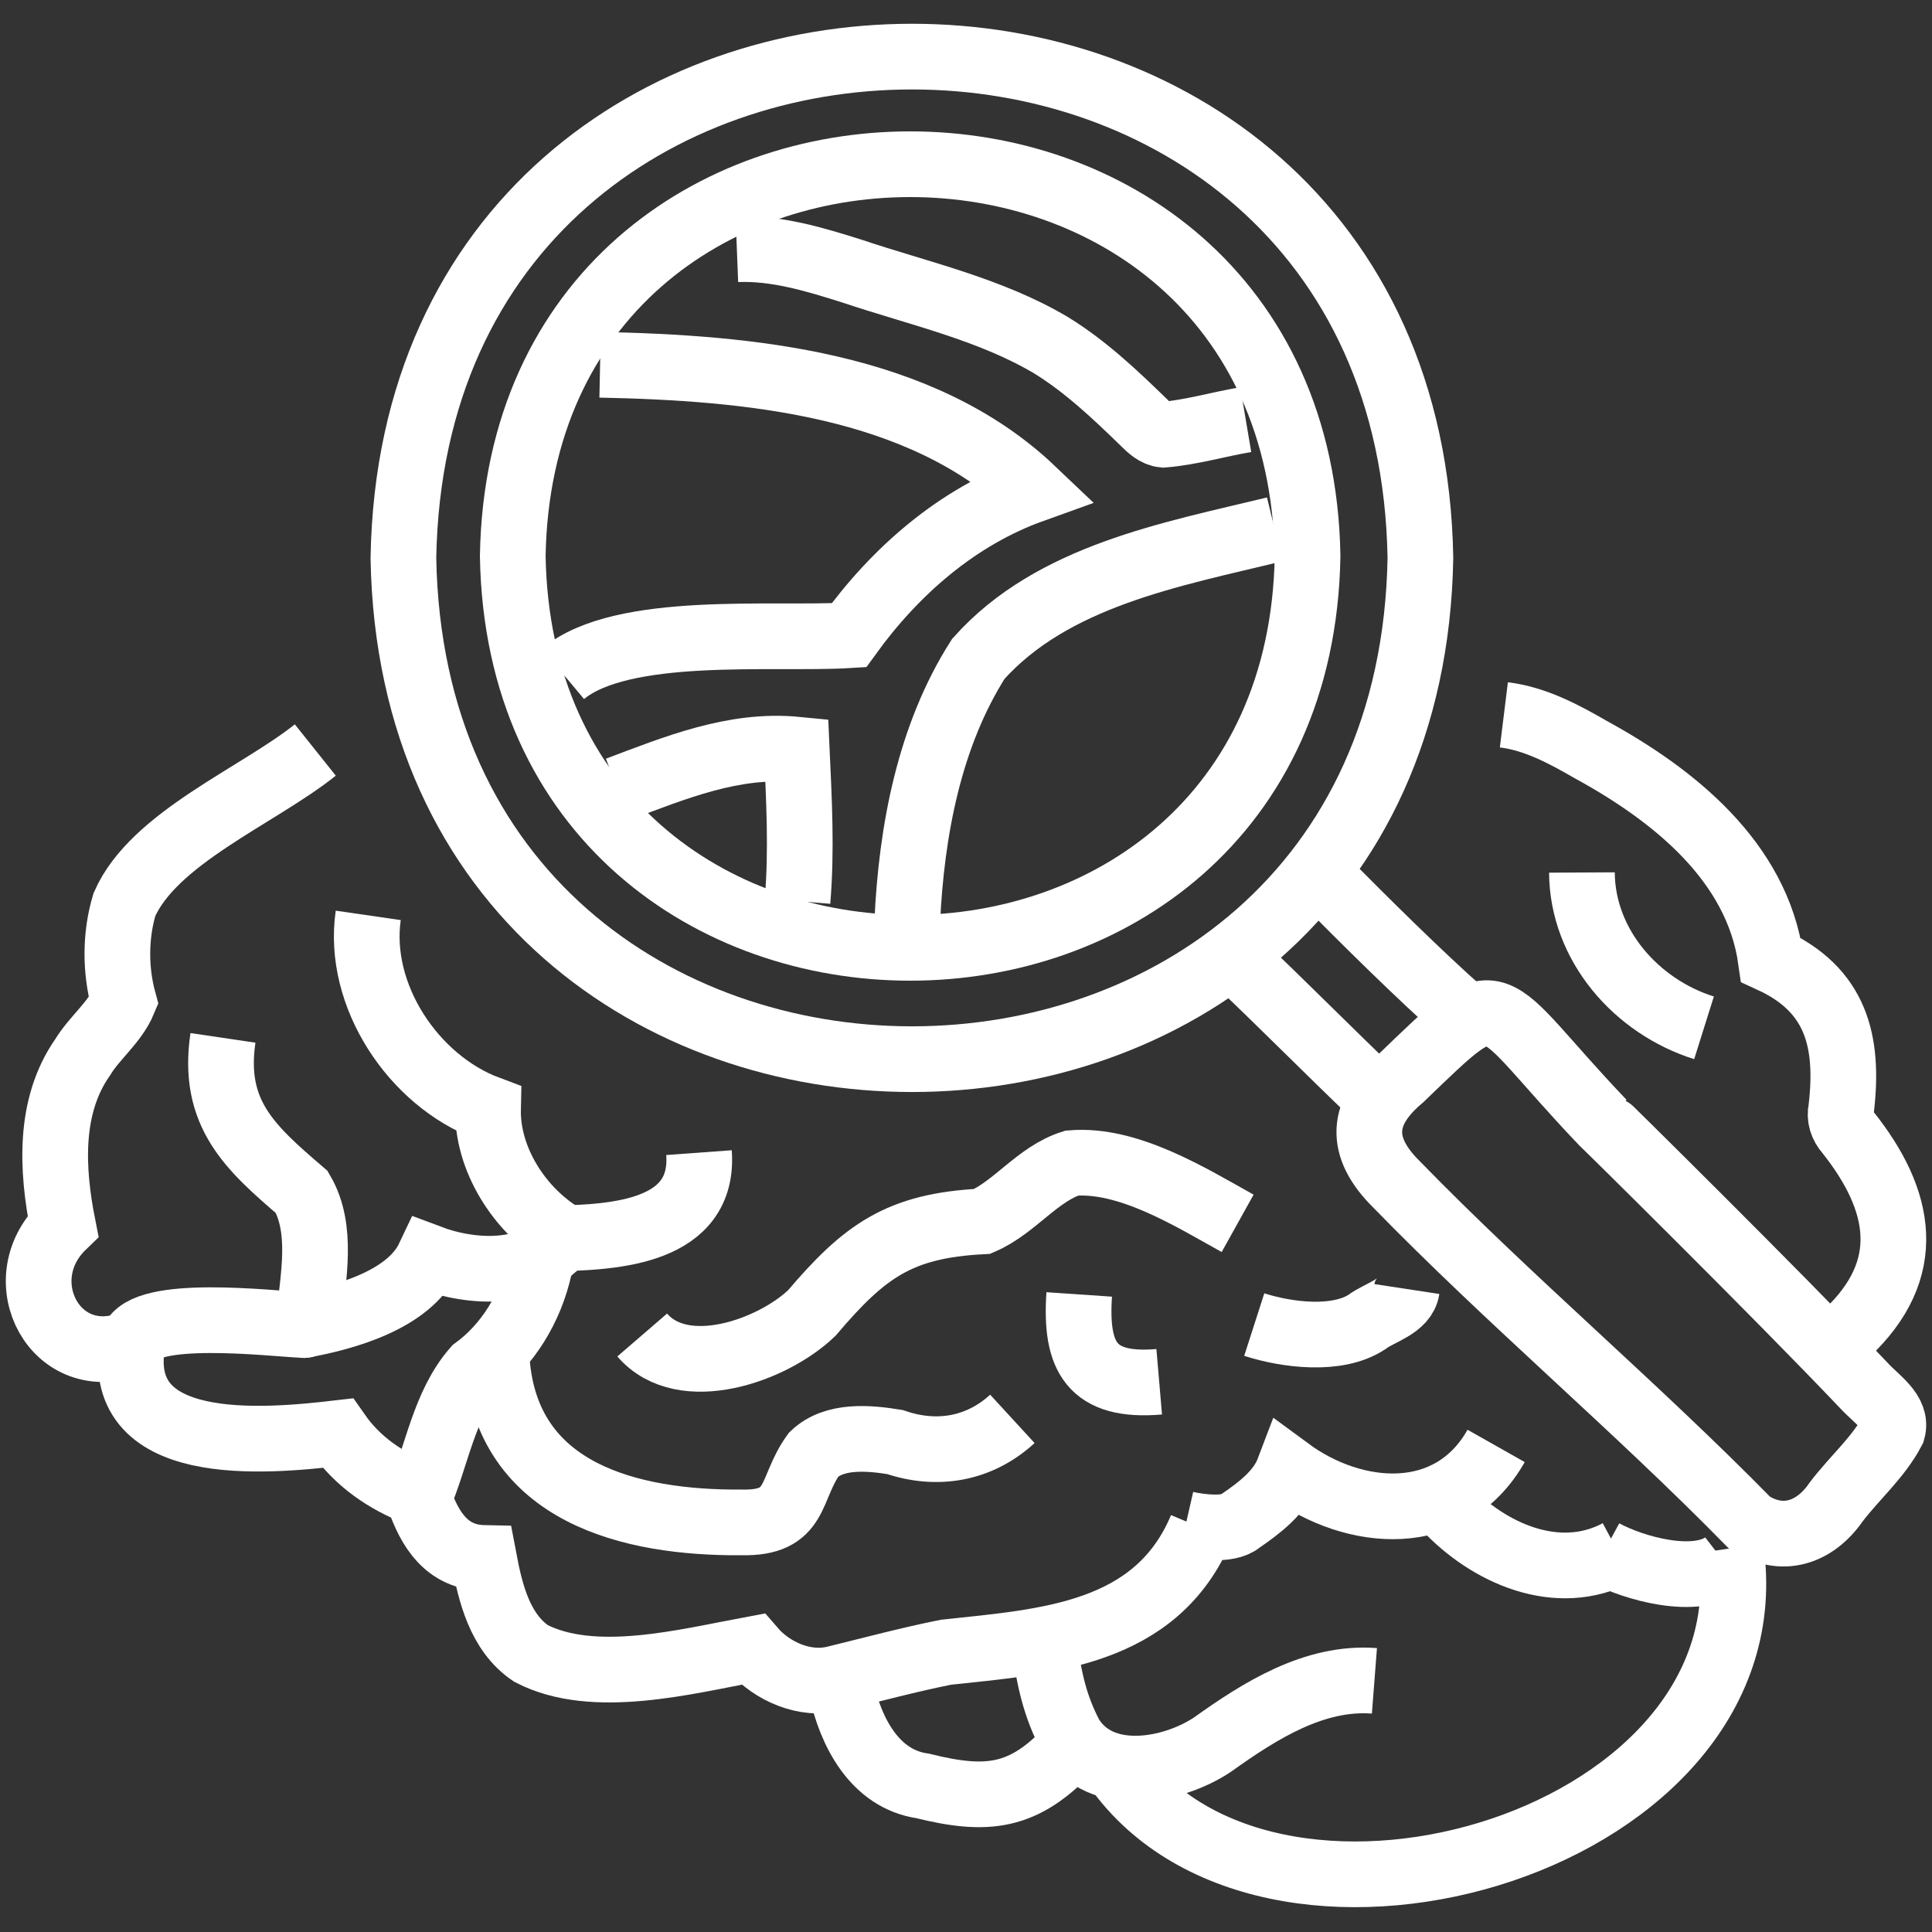
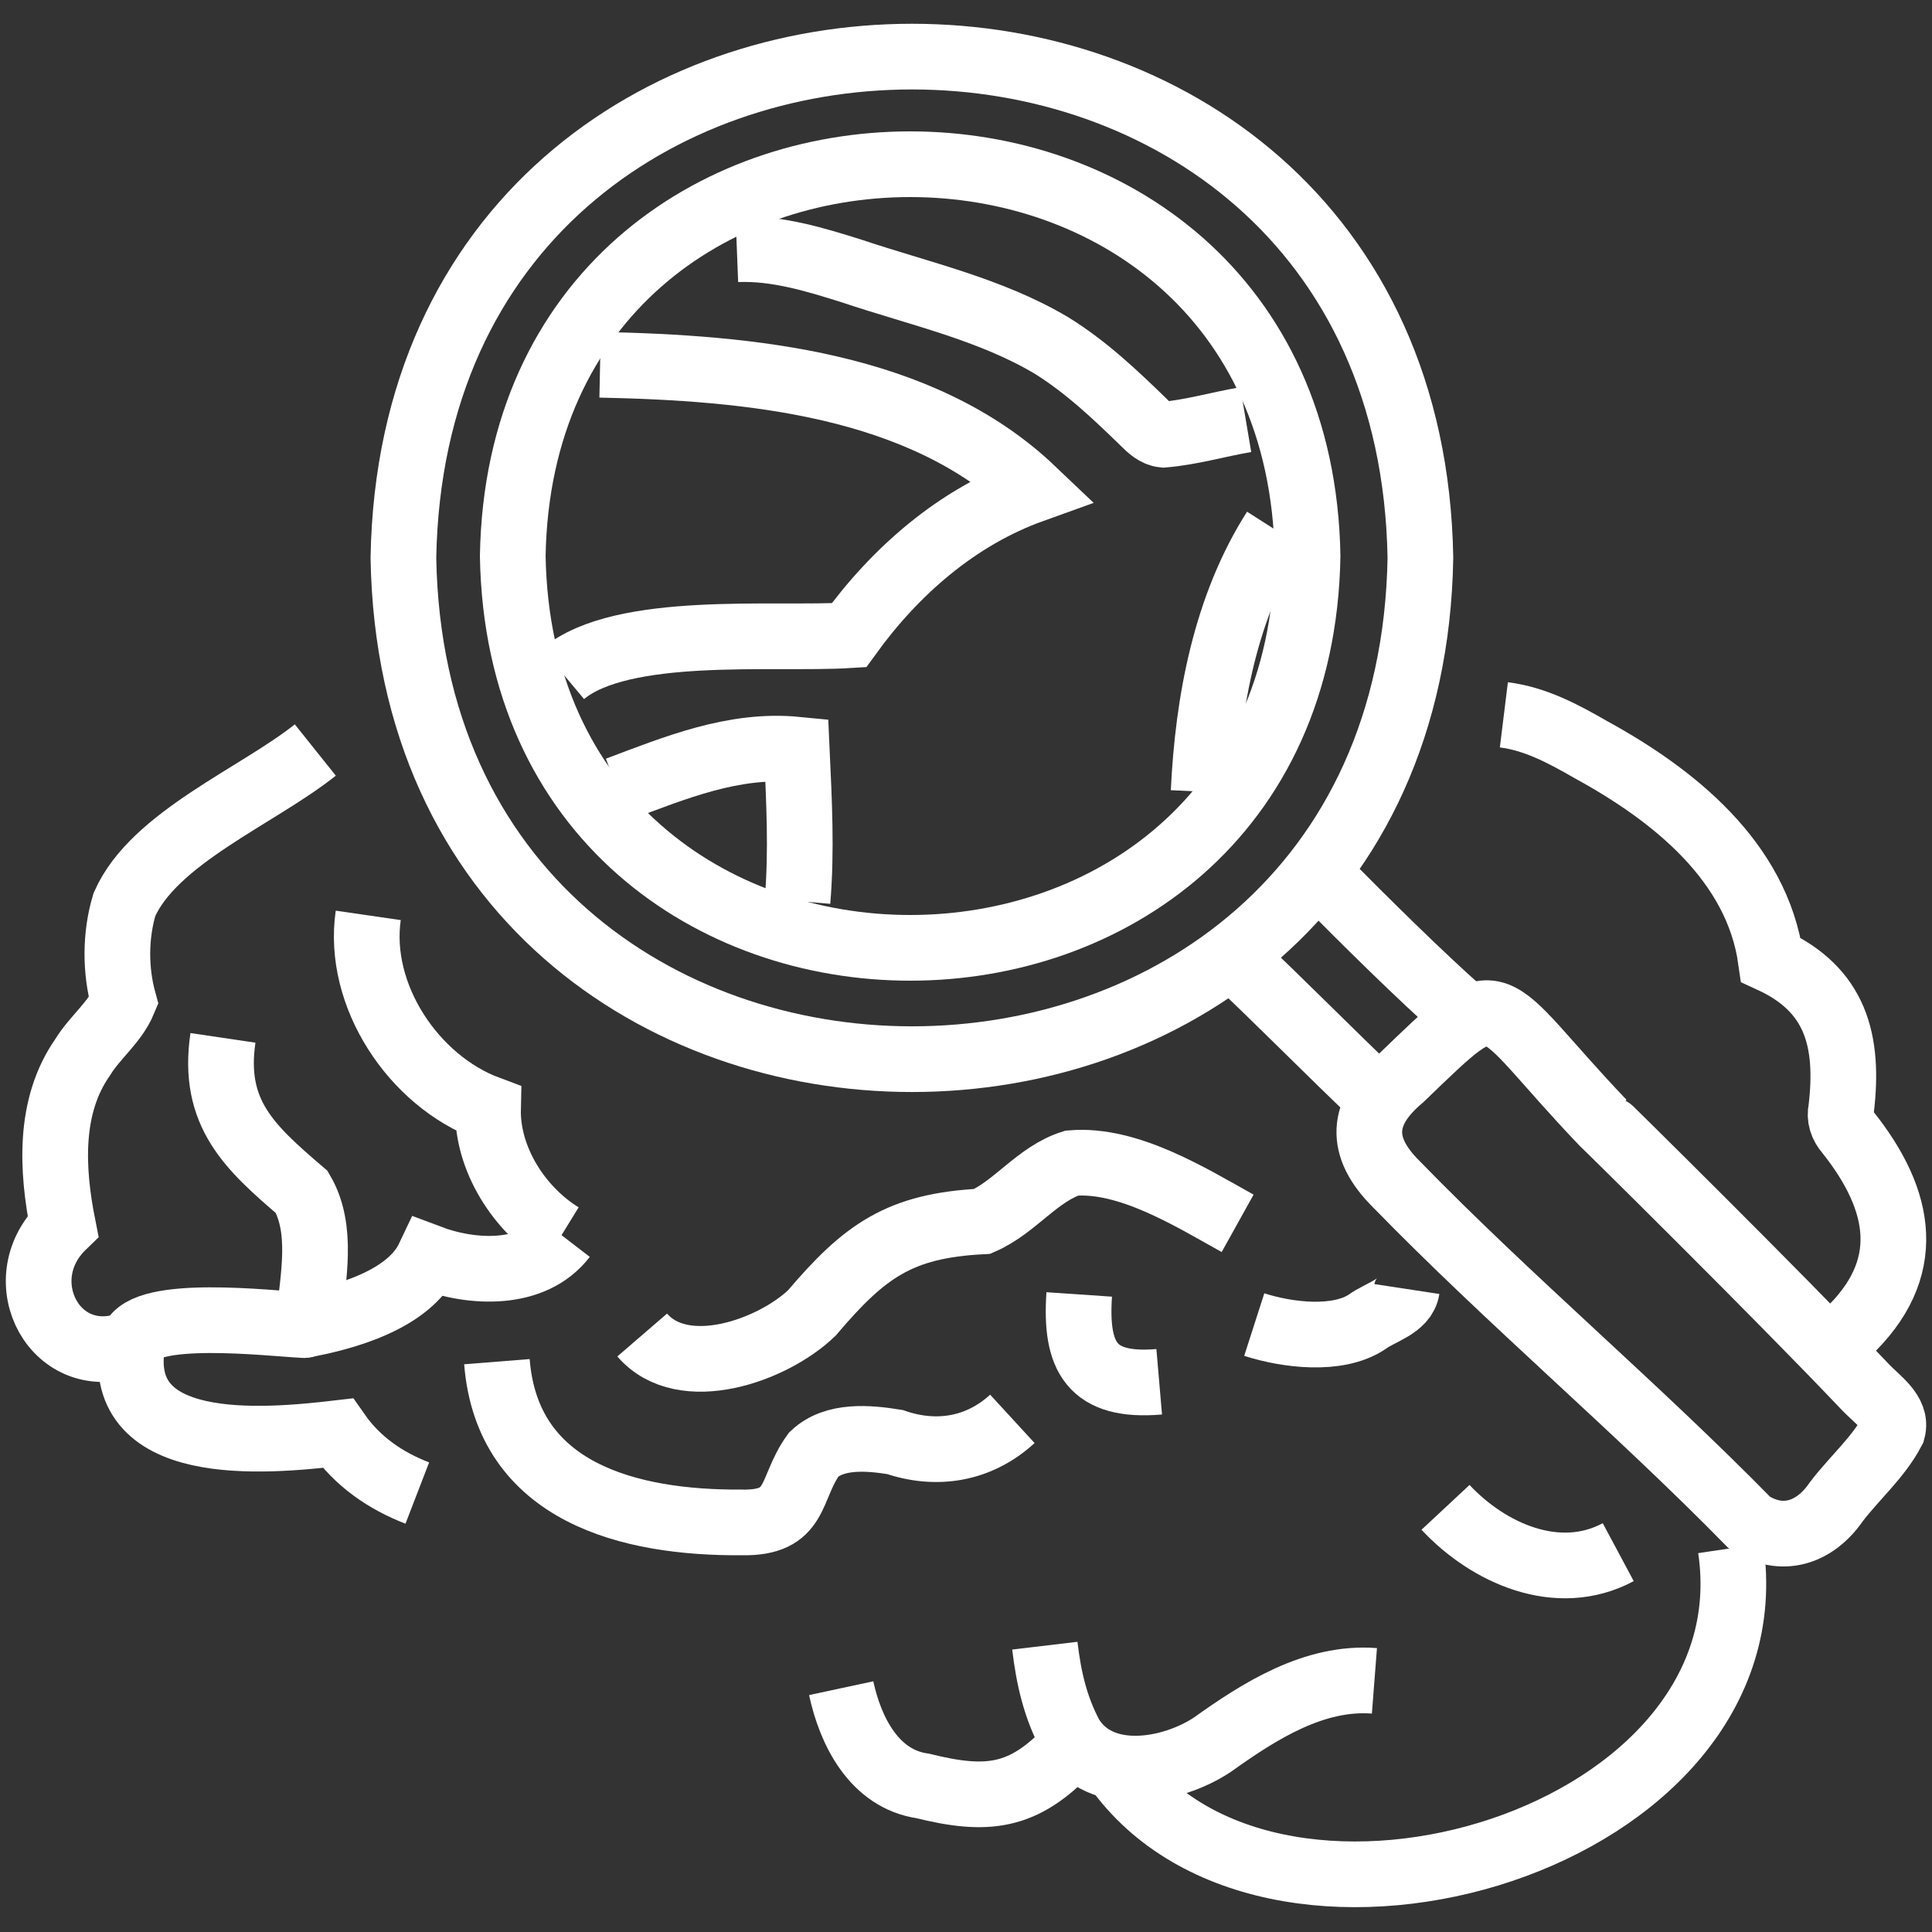
<svg xmlns="http://www.w3.org/2000/svg" version="1.1" id="Layer_1" x="0px" y="0px" viewBox="0 0 500 500" style="enable-background:new 0 0 500 500;" xml:space="preserve">
  <rect x="0" y="0" width="500" height="500" fill="#333333" stroke="none" />
  <style type="text/css">
	.st0{fill:none;stroke:#FFFFFF;stroke-width:17;stroke-miterlimit:10;}
</style>
  <path class="st0" d="M81.6,194.1c-14.9,11.9-41.8,22.7-49.4,40c-2.4,8-2.4,17-0.2,25c-2.3,5.5-7.5,9.4-10.6,14.5  c-8.9,12.7-8,29.1-5.1,43.7c-14.6,14.1-1.8,38.2,17.9,30.3" />
  <path class="st0" d="M57.7,268.6c-2.9,19.6,7,28.4,20.4,39.9c5.6,9.6,2.9,22.1,1.9,32.6c-0.1,1.1-0.7,2.1-1.8,1.8  c-8.4-0.4-40.9-4.3-43.9,4.2" />
  <path class="st0" d="M78.1,343c11.2-2,27.7-6.6,32.9-17.6c11.1,4.2,26.9,5.1,34.9-5.3" />
  <path class="st0" d="M95.3,236.9c-3,20.7,11.7,42.8,31,50c-0.3,13.1,8.1,26.1,19,32.8" />
-   <path class="st0" d="M180.9,298.3c1.5,20.6-21.7,21.9-36.9,22.2" />
  <path class="st0" d="M34.5,346.4c-6.2,30.4,33.9,26.7,52.9,24.5c5.1,7.3,12.3,12.3,20.6,15.5" />
-   <path class="st0" d="M139.6,328c-2.3,10.4-8.1,20.1-16.7,26.4c-8,9.2-9.8,22.3-14.5,33.3c2.8,8.1,7.2,15.3,16.8,15.5  c1.7,9,4.1,19.2,12.2,24.7c16.2,8.4,40.1,2.1,57.4-1.1c5,5.8,13.6,9.6,21.4,7.6c9.4-2.3,19.1-4.9,28.6-6.8  c26-2.8,54.4-4.4,66.1-32.2" />
  <path class="st0" d="M270.4,425.9c1,8.4,2.7,15.9,6.7,23.4c7.7,12.5,26.2,9.2,36.7,2.2c12.3-8.8,26.4-17.7,41.9-16.5" />
  <path class="st0" d="M289.8,458.8c41.5,55.3,169.3,17.3,158.1-58.1" />
-   <path class="st0" d="M306.9,394.4c3.5,0.8,11.1,1.8,14-0.7c5.1-3.5,10.4-7.5,12.6-13.3c17.1,12.6,42,14.5,53.7-6.2" />
  <path class="st0" d="M374.1,390.1c11,11.8,29,20,44.7,11.6" />
-   <path class="st0" d="M415,401.7c7.9,4.3,24,8.7,31.5,2.9" />
  <path class="st0" d="M217.7,436.9c2.4,11.2,8.6,23.5,21.1,25.3c16.6,4.1,26.1,3.2,38.2-9.8" />
  <path class="st0" d="M128.6,352.4c2.7,34,34.4,41.8,63.3,41.6c14.9,0.3,12.2-8.6,18.7-17.6c5.4-5.1,14.2-4.3,21-3.2  c10.8,3.7,21.8,1.9,30.4-6" />
  <path class="st0" d="M279.3,335c-1.1,16.2,3.2,24.1,20.7,22.6" />
  <path class="st0" d="M324.6,342.8c8.4,2.7,21.5,4.4,29.2-0.7c3.3-2.5,9.6-3.9,10.3-8.5" />
  <path class="st0" d="M320.3,316.6c-12.4-6.9-28.3-16.8-42.9-15.6c-8.9,2.8-14.7,11.4-23.2,15.1c-21.5,1.1-30.5,7.7-44.1,23.7  c-10.1,9.7-33.3,18-43.9,5.7" />
-   <path class="st0" d="M409.4,225.8c0.1,18.8,14.1,34.7,31.6,40.2" />
  <path class="st0" d="M389.2,185c8.1,1,15.4,4.9,22.5,9c21.4,11.7,43,28.9,46.6,54.4c16.8,7.7,20.3,20.9,18.2,38.6  c-0.5,2.2,0.2,4.3,1.7,6c14.1,17.7,17.4,35.5-0.3,52.1" />
  <path class="st0" d="M190.7,64.5c10.2-0.4,20.1,2.6,29.9,5.7c17.3,5.8,35.7,9.8,51.5,19.2c8.9,5.5,16.5,12.7,24,20  c1.4,1.4,3,2.9,5,3.1c7.2-0.6,14.2-2.7,21.3-3.9" />
  <path class="st0" d="M155.3,94.4c38.5,0.8,82.9,4.8,111.9,32.4c-19.5,7-35.5,21-47.5,37.6c-19.3,1.2-58.7-2.8-74,10" />
  <path class="st0" d="M159.8,204.3c14.9-5.6,30.1-11.9,46.4-10.3c0.6,13.2,1.3,26,0.2,39.2" />
-   <path class="st0" d="M329.9,137c-26.8,6.5-57.5,12-76.7,33.5c-12.7,19.9-17.3,44.5-18.4,67.9" />
+   <path class="st0" d="M329.9,137c-12.7,19.9-17.3,44.5-18.4,67.9" />
  <path class="st0" d="M367.6,144.4c-3,173-260.2,172.9-263.2,0C107.4-28.6,364.7-28.6,367.6,144.4z" />
  <path class="st0" d="M338.4,143.9c-2.3,135.2-203.4,135.2-205.7,0C135,8.7,336.1,8.7,338.4,143.9z" />
  <path class="st0" d="M342.7,227.7c10.4,10.5,24.7,24.7,35.8,34.5" />
  <path class="st0" d="M320.4,249c9.9,9.3,25.2,24.7,34.9,33.9" />
  <path class="st0" d="M362.6,279c-10.5,8.8-11,17.8-1.2,27.5c29.4,30.2,61.9,57.5,91.3,87.5c8.4,5.6,17,2.7,22.5-5.3  c4.7-6.2,11-11.6,14.6-18.5c1.3-4.7-4.1-8-7.4-11.6c-23.3-24.5-67.4-68-67.6-68.1C383.5,257.7,389.8,252.8,362.6,279z" />
</svg>